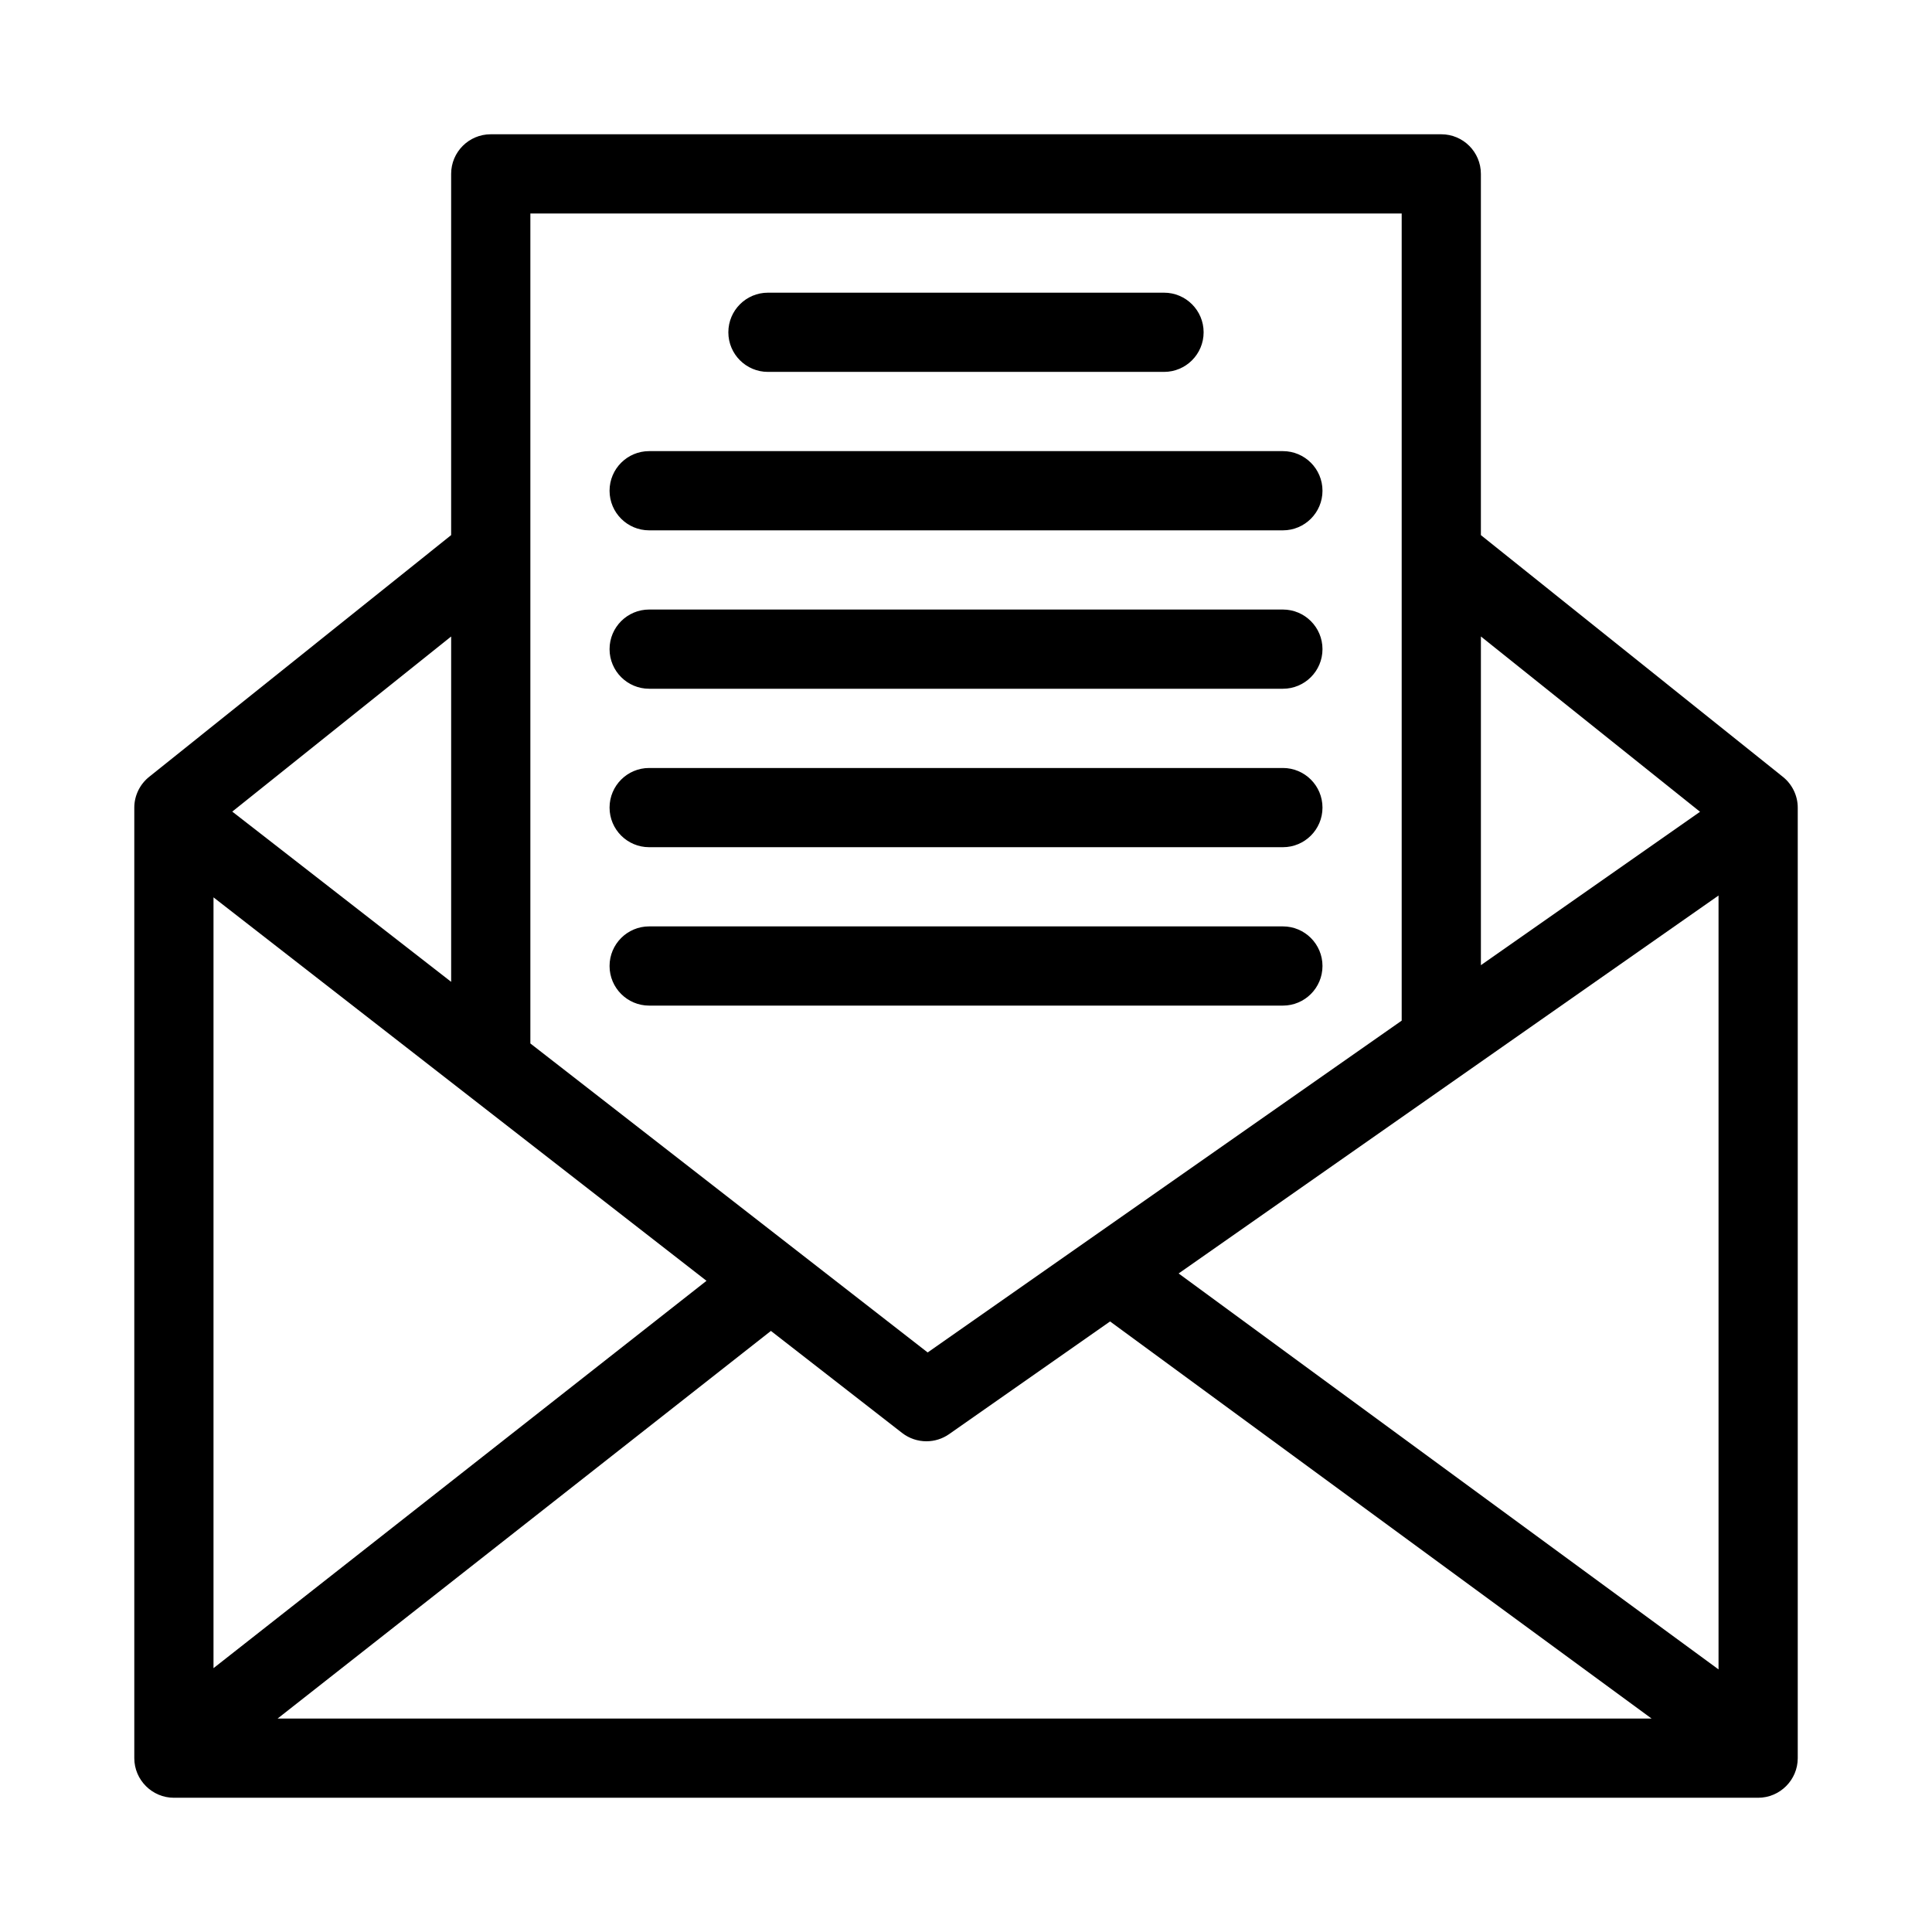
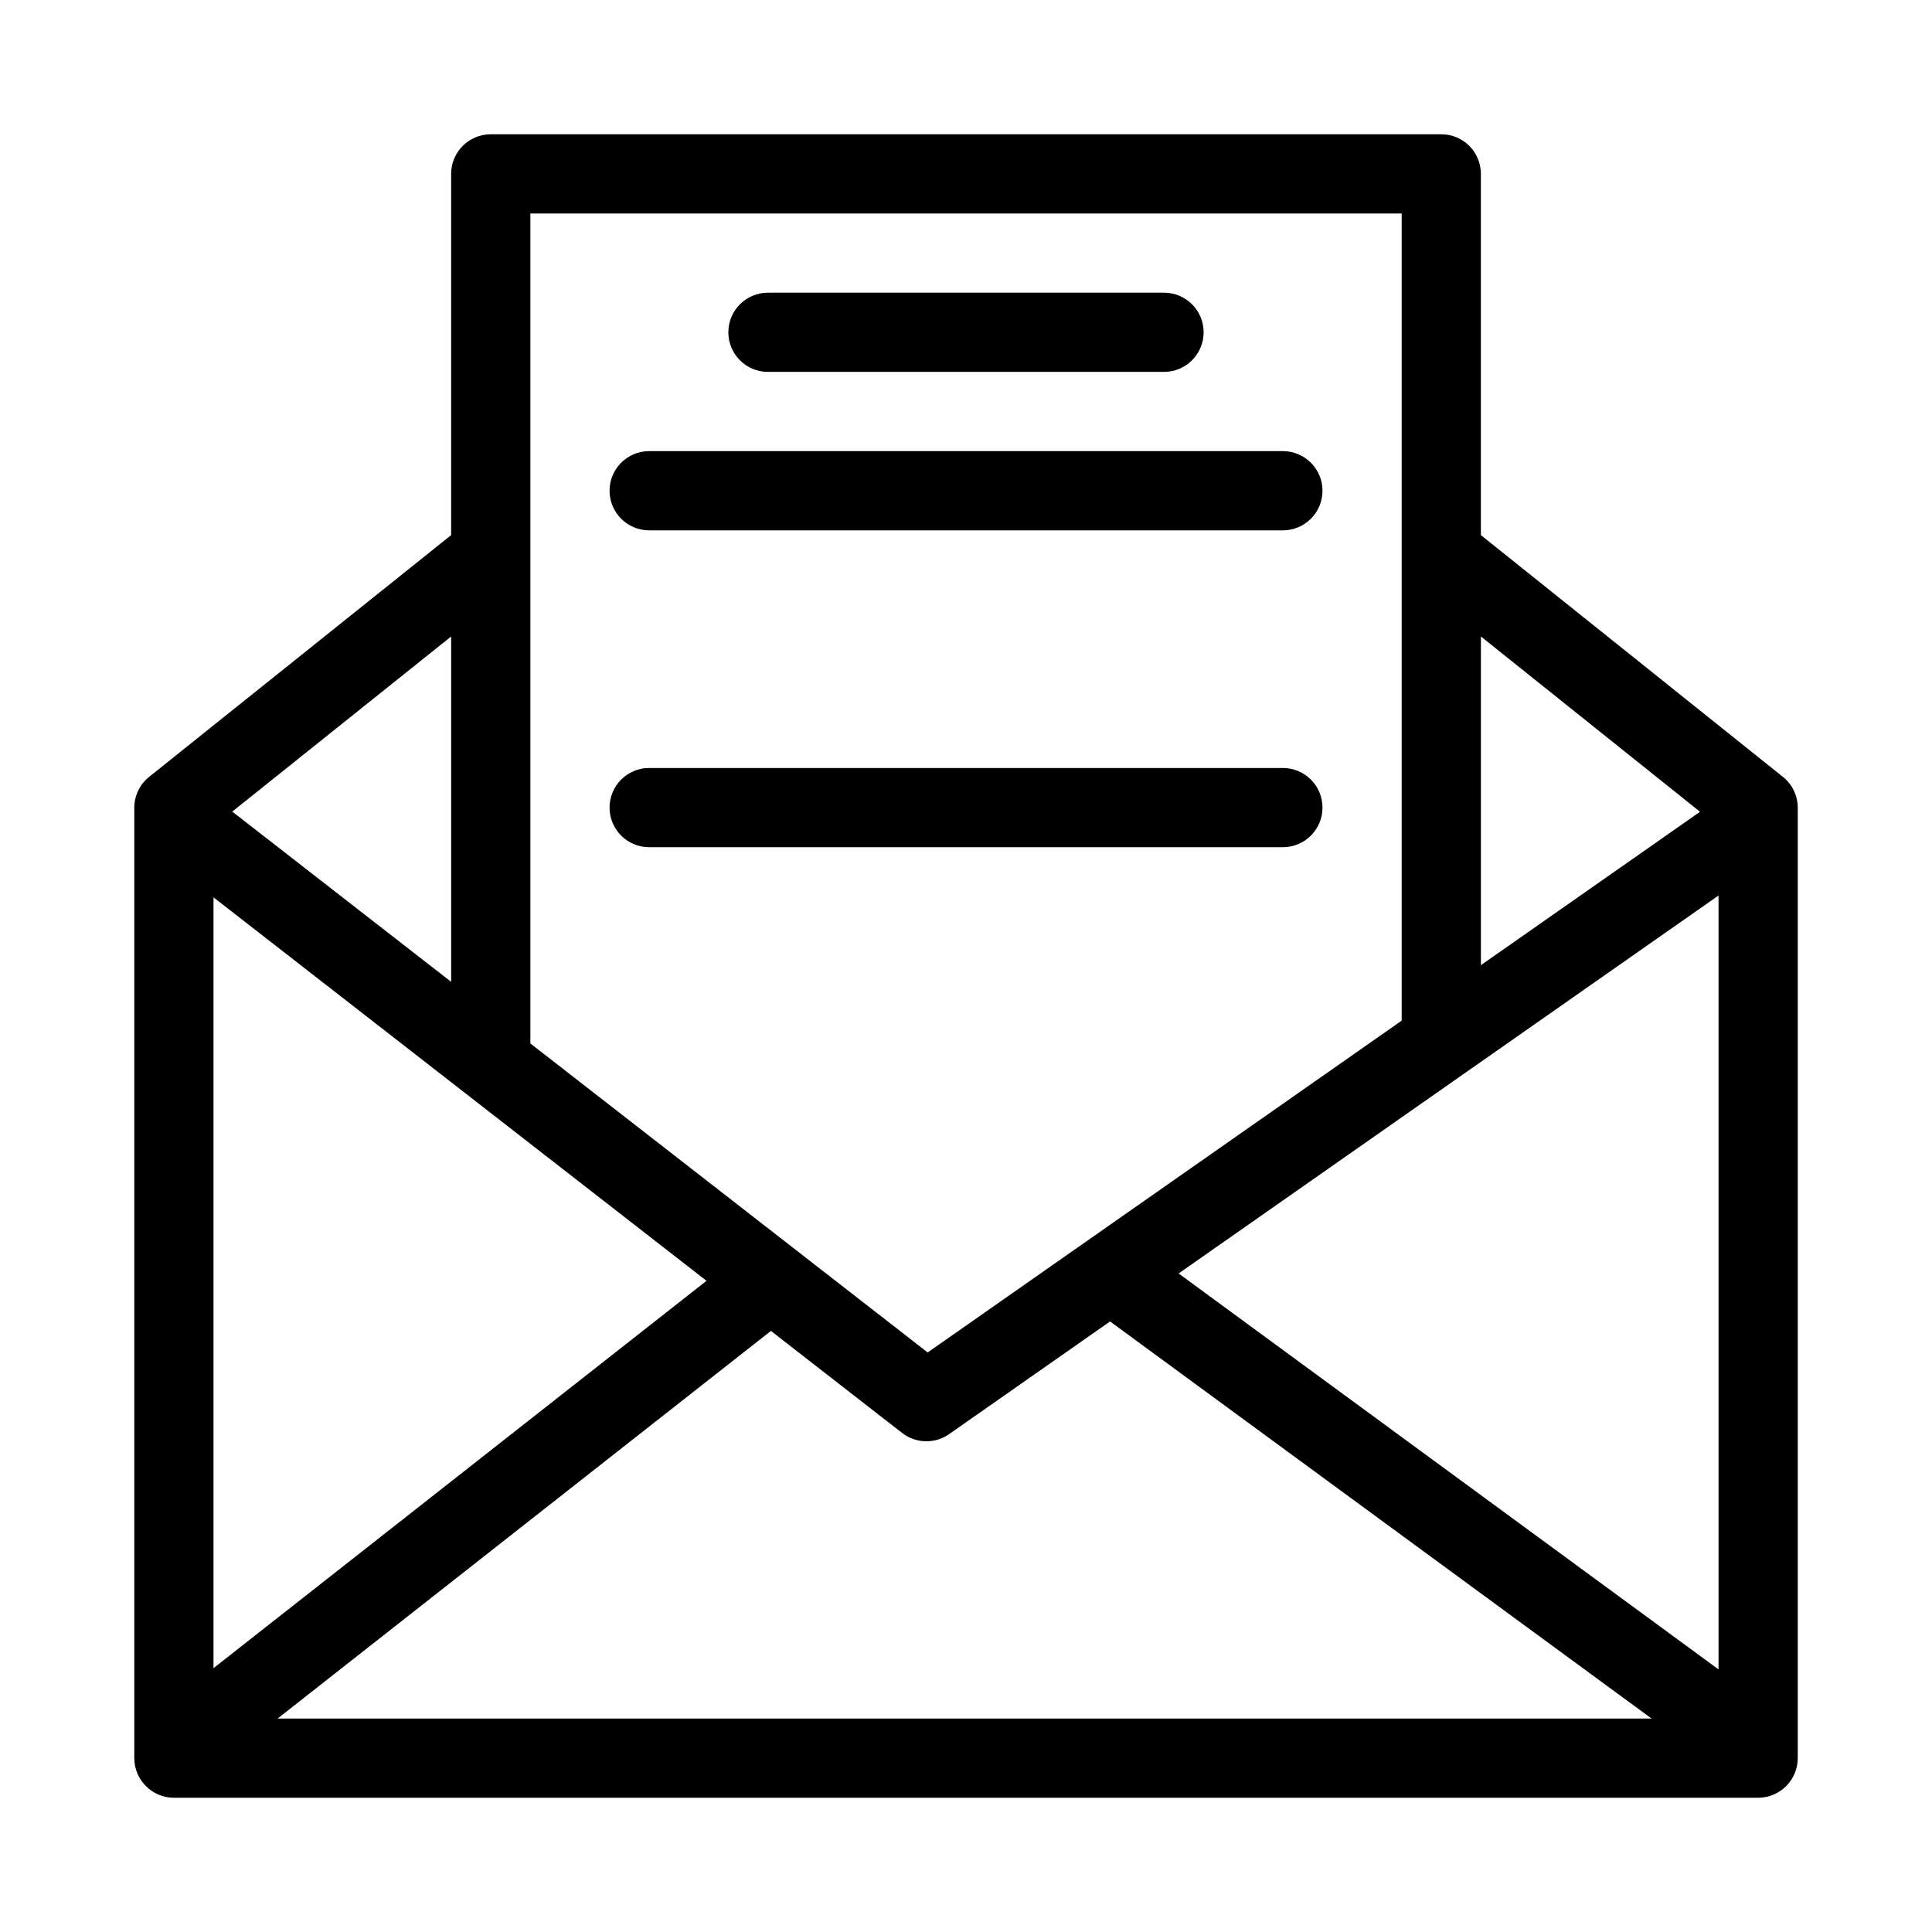
<svg xmlns="http://www.w3.org/2000/svg" fill="#000000" width="800px" height="800px" version="1.1" viewBox="144 144 512 512">
  <g>
    <path d="m616.43 349.83-79.98-64.02v-95.73c0-5.797-4.699-10.496-10.496-10.496h-251.9c-5.797 0-10.496 4.699-10.496 10.496v95.73l-79.98 64.02c-2.519 1.992-3.988 5.039-3.988 8.188v251.91c0 5.773 4.723 10.496 10.496 10.496h419.84c5.773 0 10.496-4.723 10.496-10.496v-251.91c0-3.148-1.469-6.195-3.988-8.188zm-285.2 133.6-130.65 102.65v-204.27zm17.07 13.277 34.766 27.039c1.895 1.469 4.164 2.207 6.445 2.207 2.102 0 4.207-0.629 6.016-1.895l42.656-29.859 143.5 105.23h-364.11zm251.13 89.703-143.08-104.93 143.08-100.16zm-4.902-227.28-58.074 40.652v-87.109zm-79.066-158.55v213.9l-125.62 87.938-105.29-81.891v-219.95zm-251.9 203.62-58.008-45.117 58.008-46.406z" />
    <path d="m337.02 232.06c0-5.797 4.699-10.496 10.496-10.496h104.96c5.797 0 10.496 4.699 10.496 10.496s-4.699 10.496-10.496 10.496h-104.96c-5.797 0-10.496-4.699-10.496-10.496z" />
    <path d="m305.54 274.05c0-5.797 4.699-10.496 10.496-10.496h167.94c5.797 0 10.496 4.699 10.496 10.496s-4.699 10.496-10.496 10.496h-167.94c-5.797 0-10.496-4.699-10.496-10.496z" />
-     <path d="m305.54 316.03c0-5.797 4.699-10.496 10.496-10.496h167.94c5.797 0 10.496 4.699 10.496 10.496s-4.699 10.496-10.496 10.496h-167.94c-5.797 0-10.496-4.699-10.496-10.496z" />
    <path d="m305.54 358.02c0-5.797 4.699-10.496 10.496-10.496h167.94c5.797 0 10.496 4.699 10.496 10.496s-4.699 10.496-10.496 10.496h-167.94c-5.797 0-10.496-4.699-10.496-10.496z" />
-     <path d="m305.54 400c0-5.797 4.699-10.496 10.496-10.496h167.94c5.797 0 10.496 4.699 10.496 10.496s-4.699 10.496-10.496 10.496h-167.94c-5.797 0-10.496-4.703-10.496-10.496z" />
  </g>
</svg>